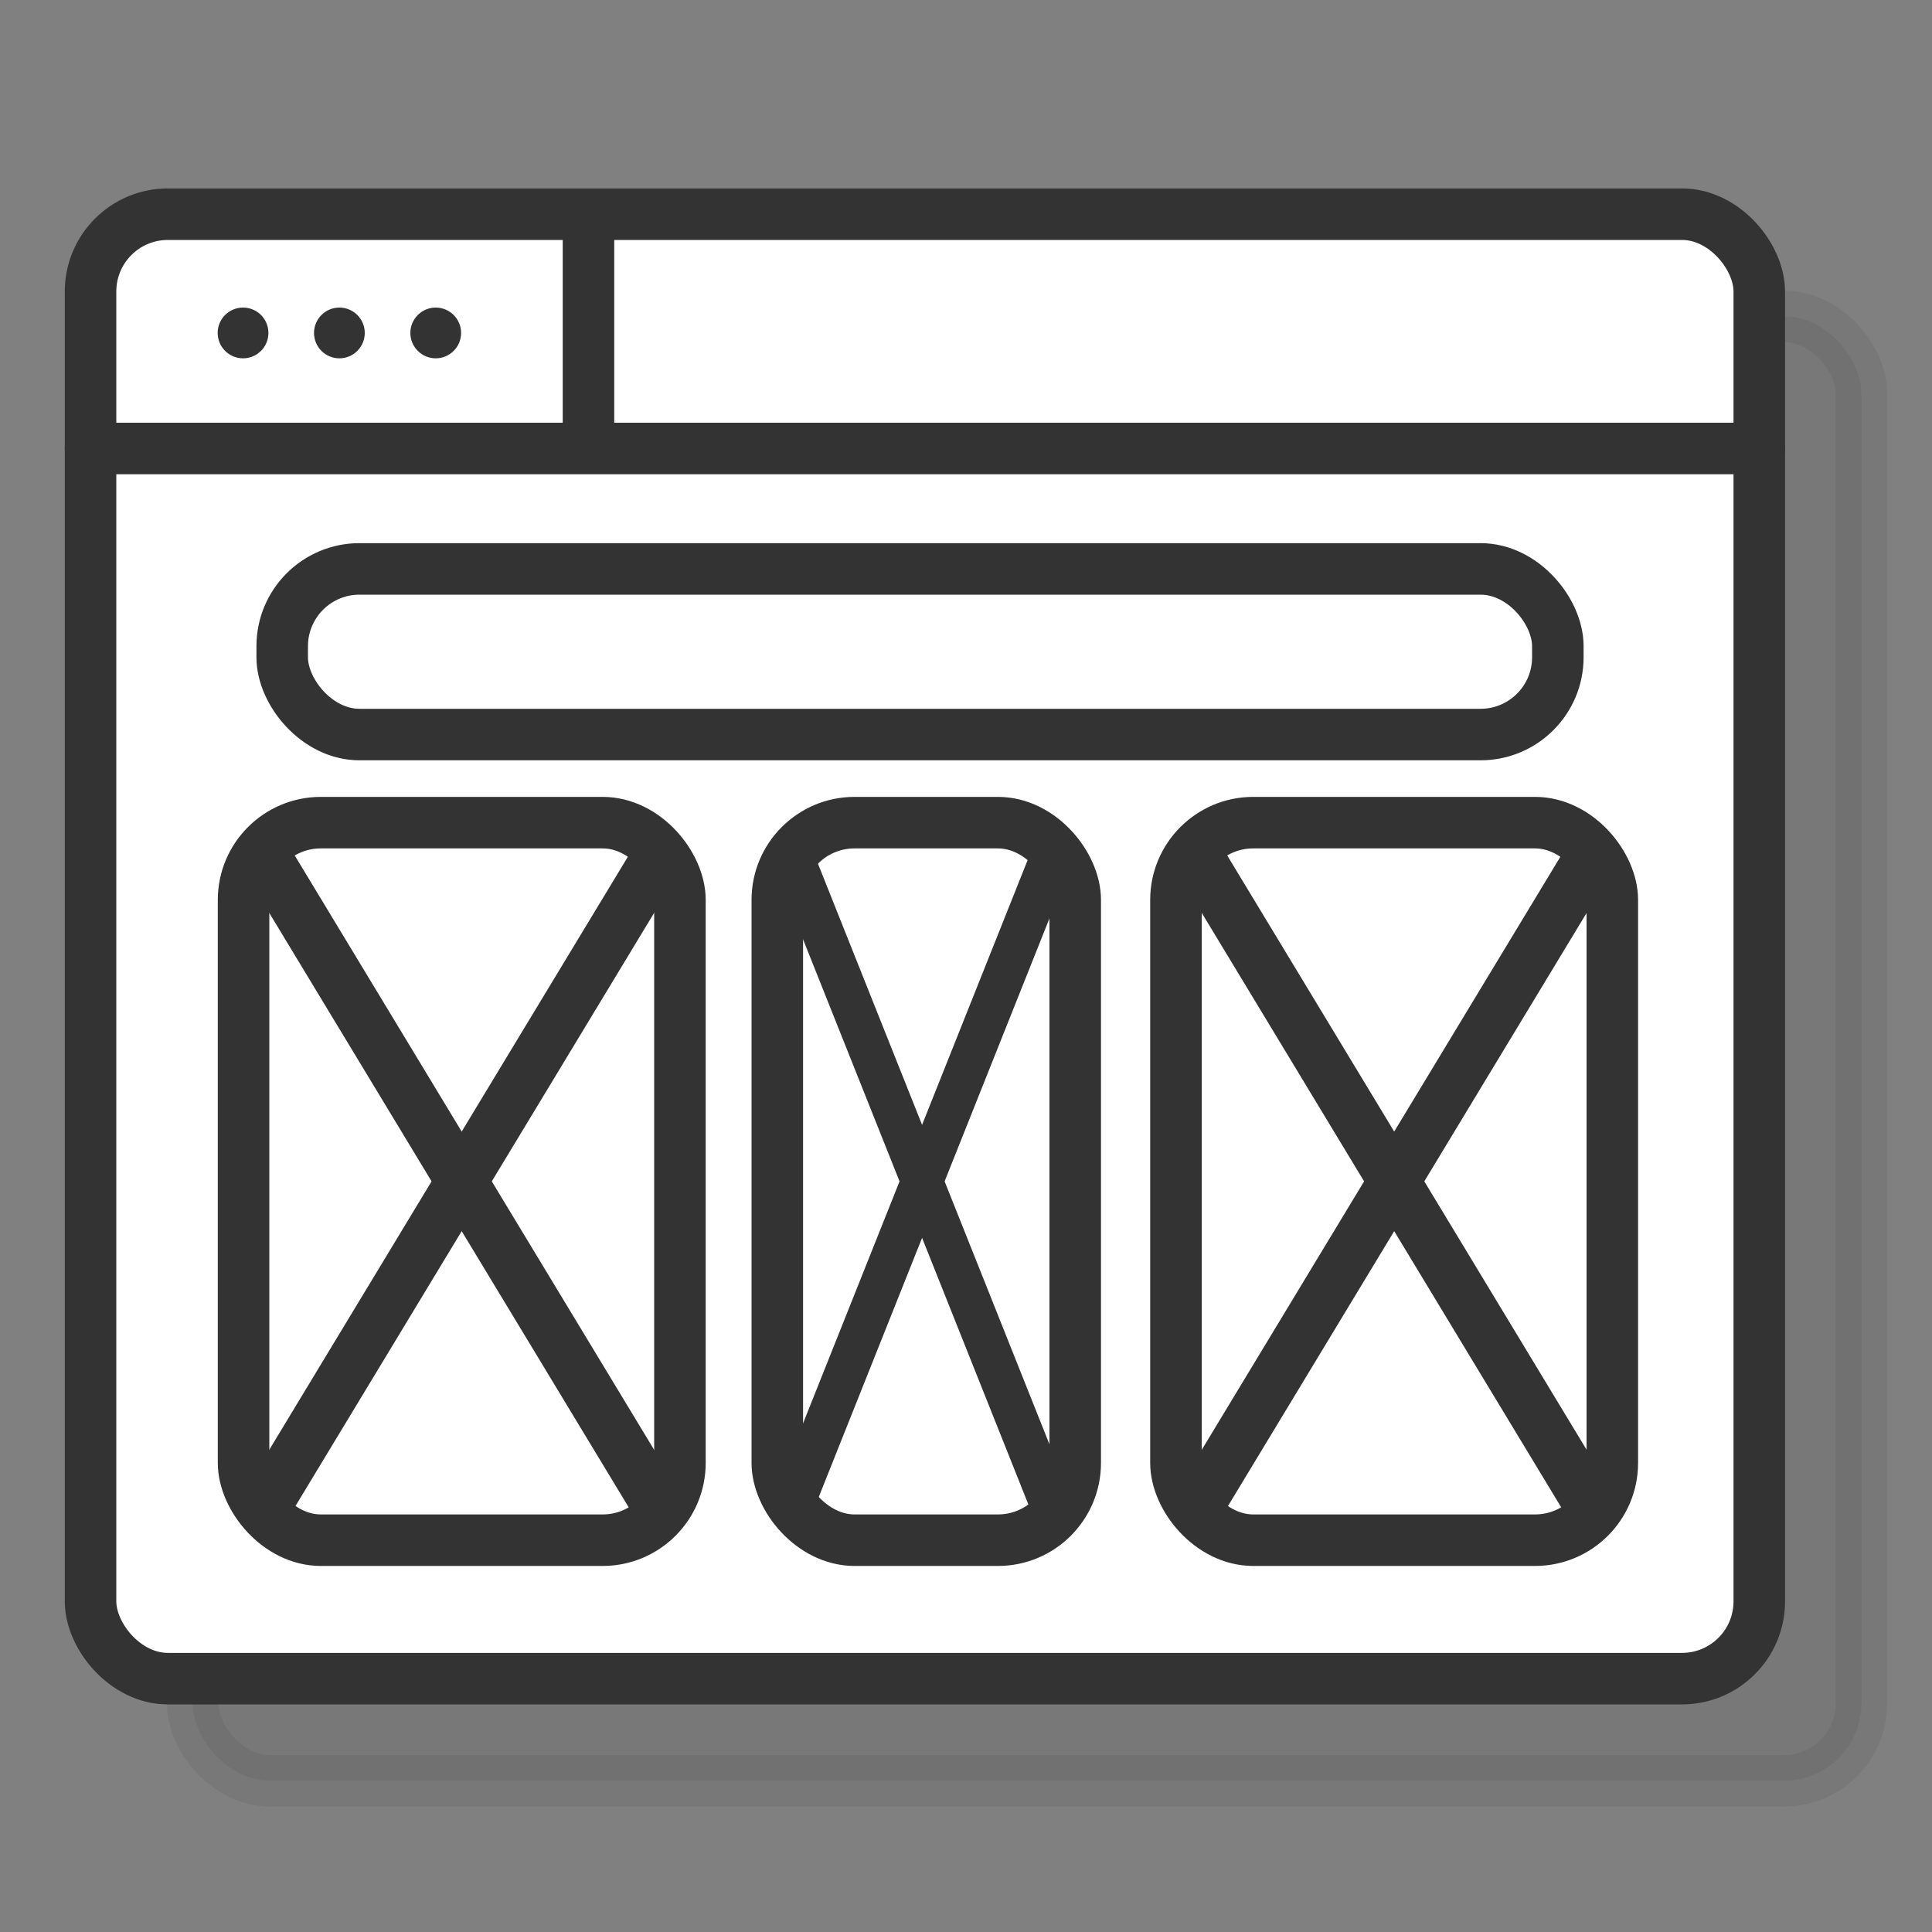
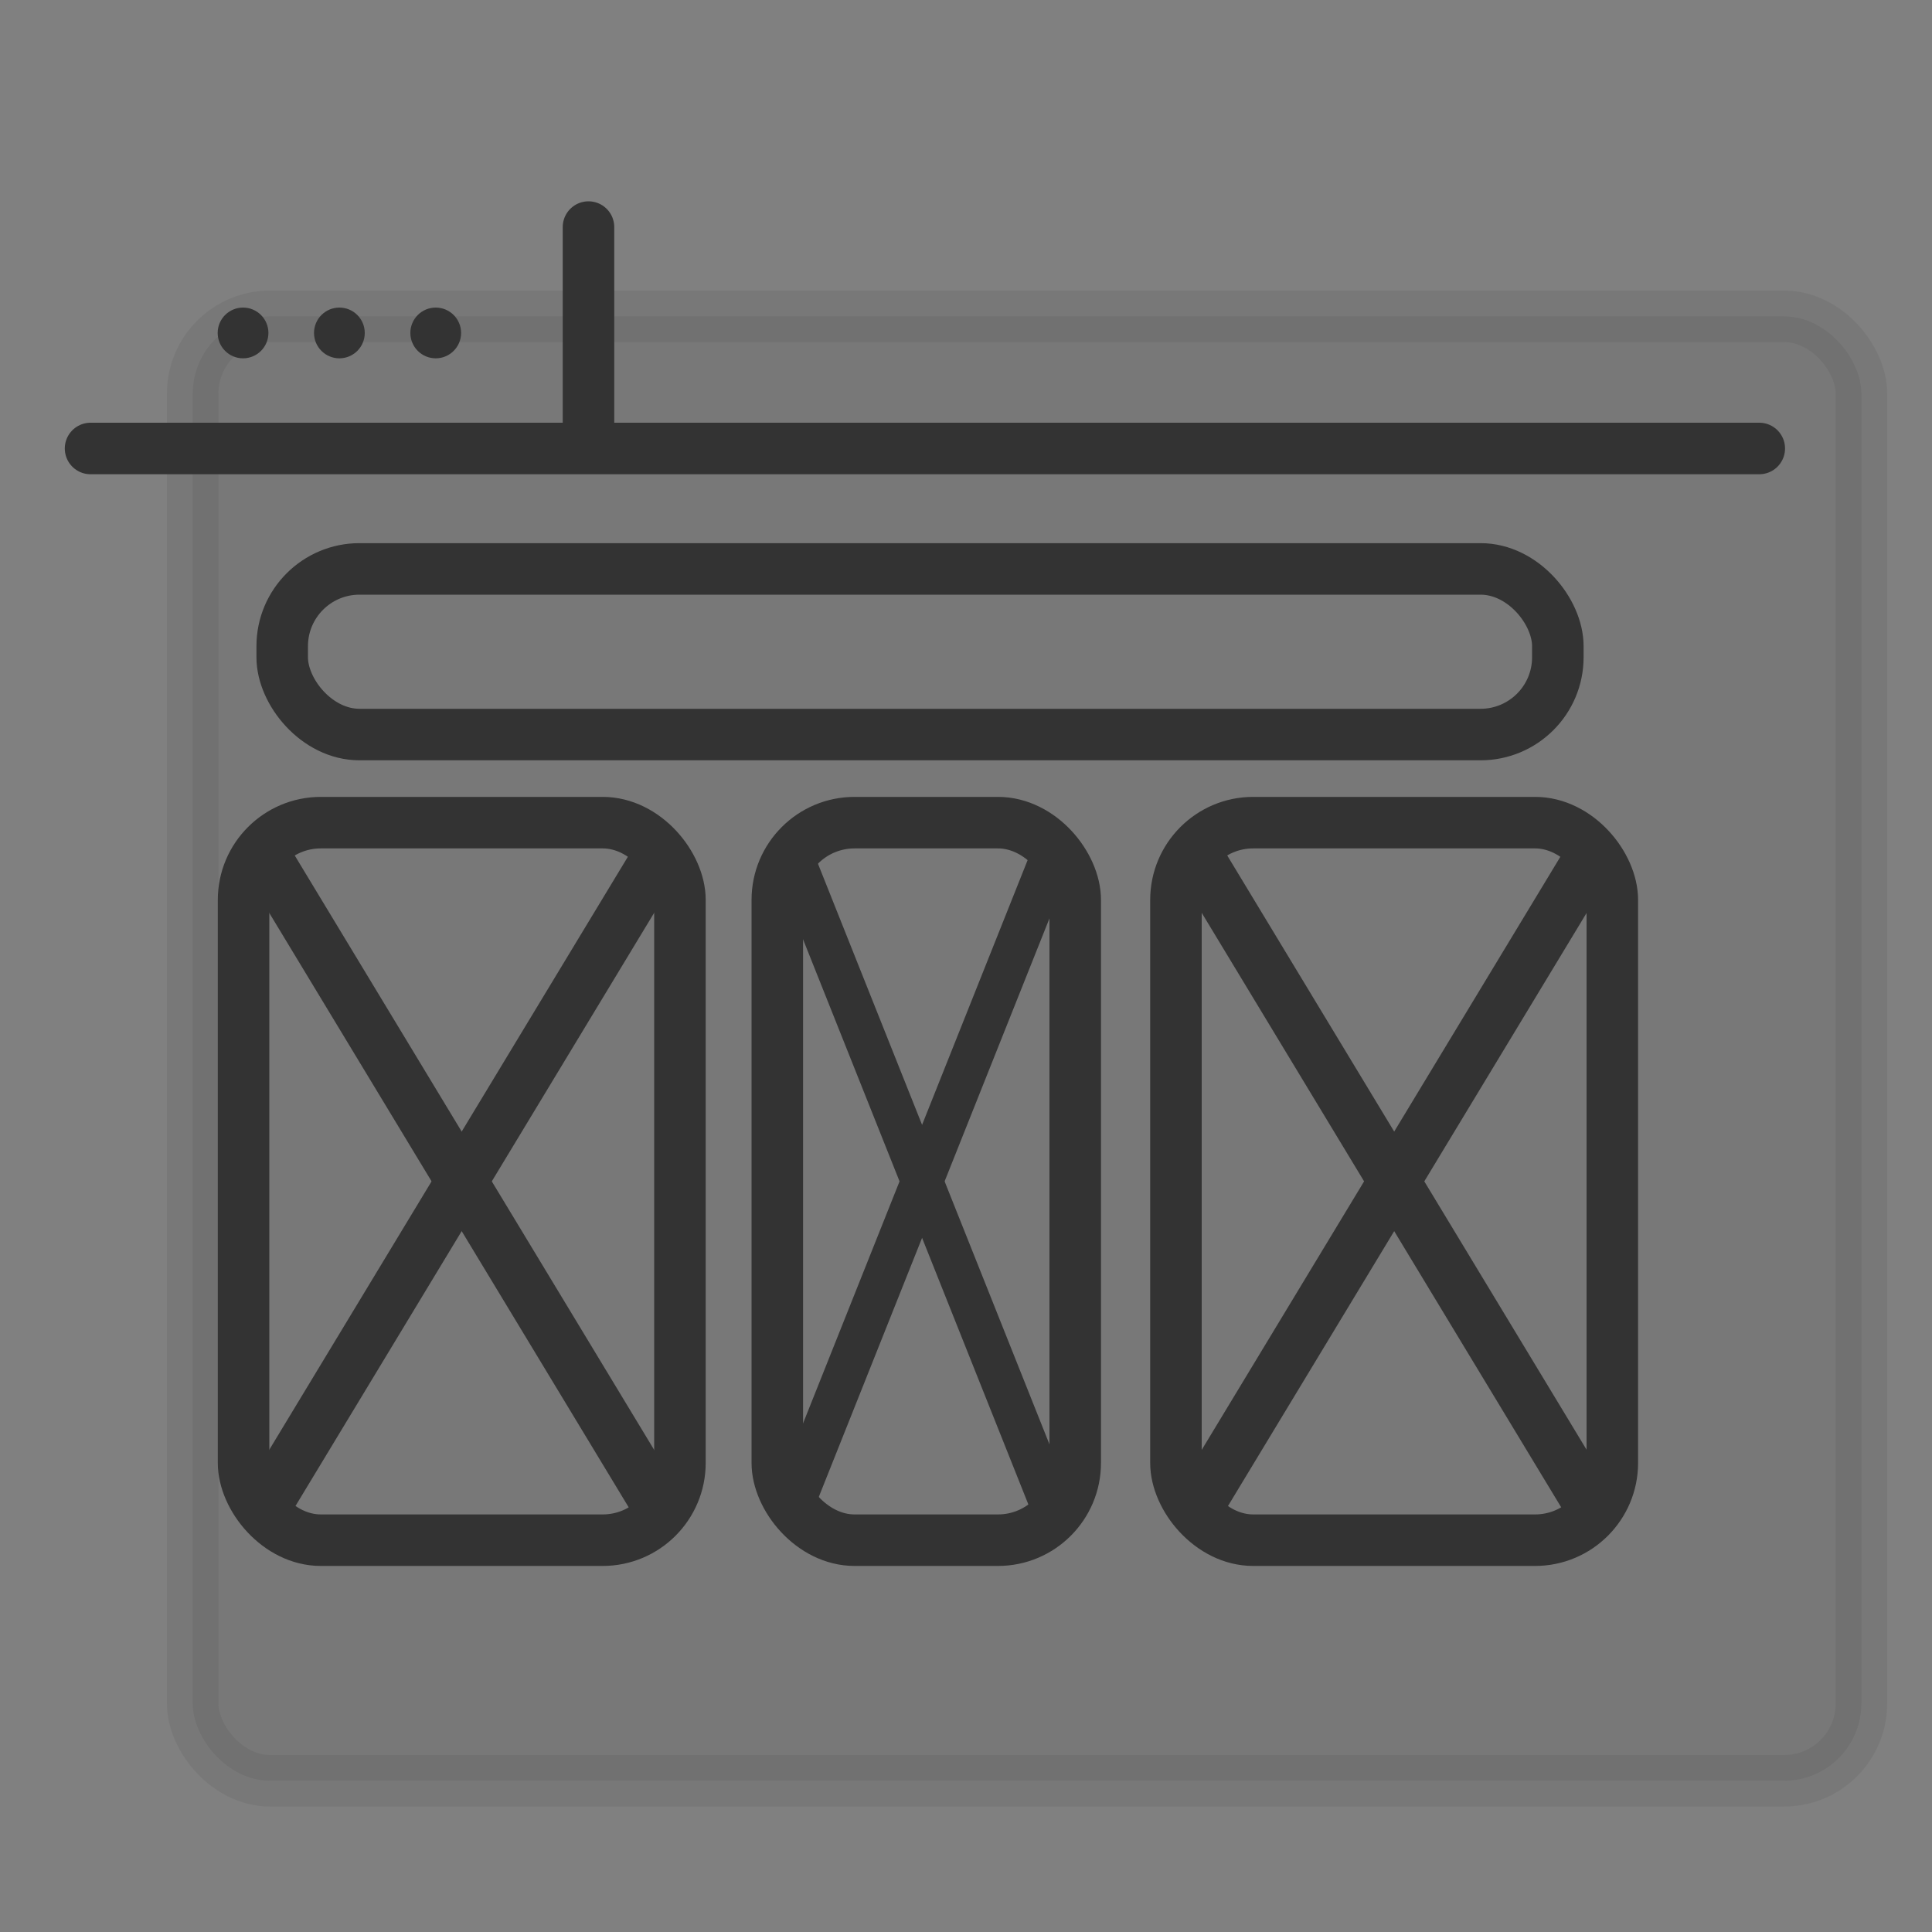
<svg xmlns="http://www.w3.org/2000/svg" id="Layer_1" data-name="Layer 1" viewBox="0 0 150 150">
  <rect x="0" y="0" width="150" height="150" fill="#808080" stroke="none" />
  <defs>
    <style>.cls-1,.cls-5{fill:#333;}.cls-1,.cls-2,.cls-3,.cls-4{stroke:#333;stroke-linecap:round;stroke-linejoin:round;}.cls-1,.cls-2,.cls-3{stroke-width:4px;}.cls-1{opacity:0.1;}.cls-2{fill:#fff;}.cls-3,.cls-4{fill:none;}.cls-4{stroke-width:3.25px;}</style>
  </defs>
  <rect class="cls-1" x="14.96" y="24.56" width="129.56" height="113.7" rx="6" />
-   <rect class="cls-2" x="7.03" y="16.63" width="129.56" height="113.7" rx="6" />
  <line class="cls-3" x1="7.03" y1="34.82" x2="136.59" y2="34.82" />
  <rect class="cls-3" x="21.91" y="44.17" width="99.04" height="12.86" rx="6" />
  <rect class="cls-3" x="18.91" y="63.87" width="33.88" height="55.71" rx="6" />
  <rect class="cls-3" x="91.3" y="63.87" width="33.88" height="55.71" rx="6" />
  <rect class="cls-3" x="60.35" y="63.87" width="23.13" height="55.71" rx="6" />
  <line class="cls-3" x1="20.77" y1="66.79" x2="50.92" y2="116.65" />
  <line class="cls-3" x1="50.92" y1="66.79" x2="20.77" y2="116.65" />
  <line class="cls-4" x1="61.65" y1="66.79" x2="81.53" y2="116.65" />
  <line class="cls-4" x1="81.53" y1="66.79" x2="61.65" y2="116.65" />
  <line class="cls-3" x1="93.17" y1="66.79" x2="123.32" y2="116.65" />
  <line class="cls-3" x1="123.32" y1="66.79" x2="93.17" y2="116.65" />
  <circle class="cls-5" cx="18.87" cy="25.85" r="1.97" />
  <circle class="cls-5" cx="26.35" cy="25.85" r="1.97" />
  <circle class="cls-5" cx="33.83" cy="25.85" r="1.97" />
  <line class="cls-3" x1="45.69" y1="17.63" x2="45.69" y2="34.17" />
</svg>